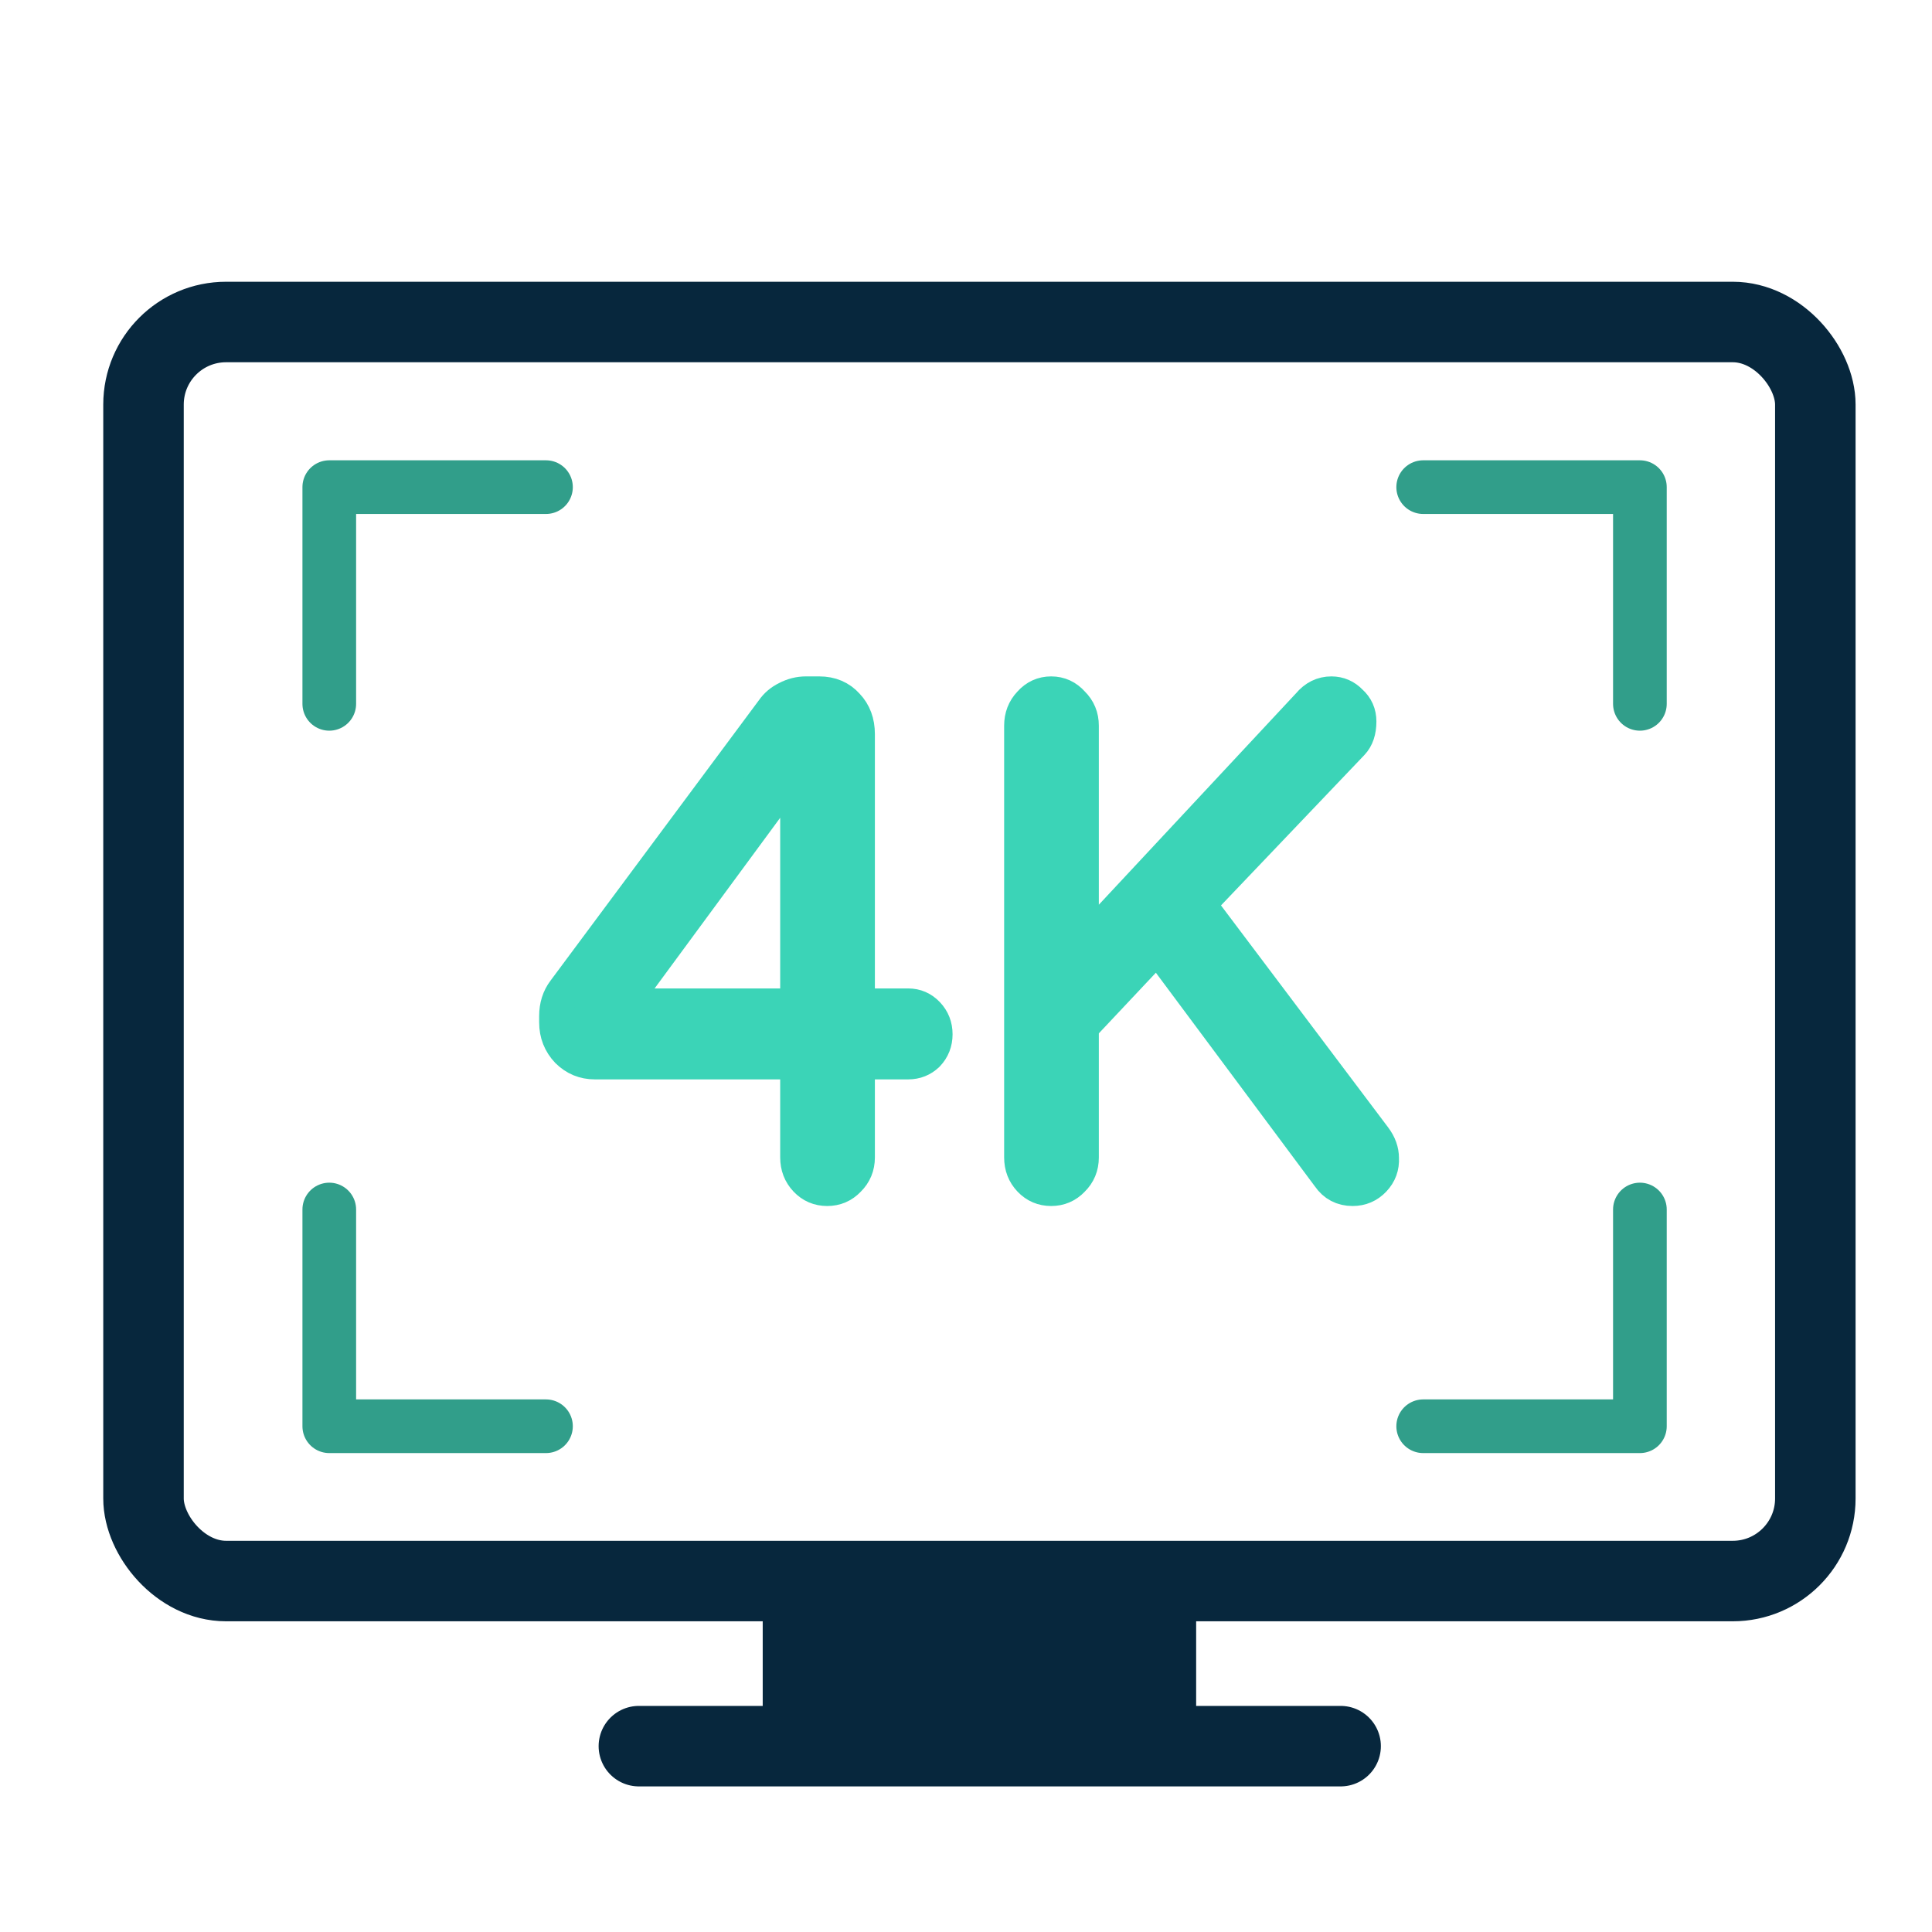
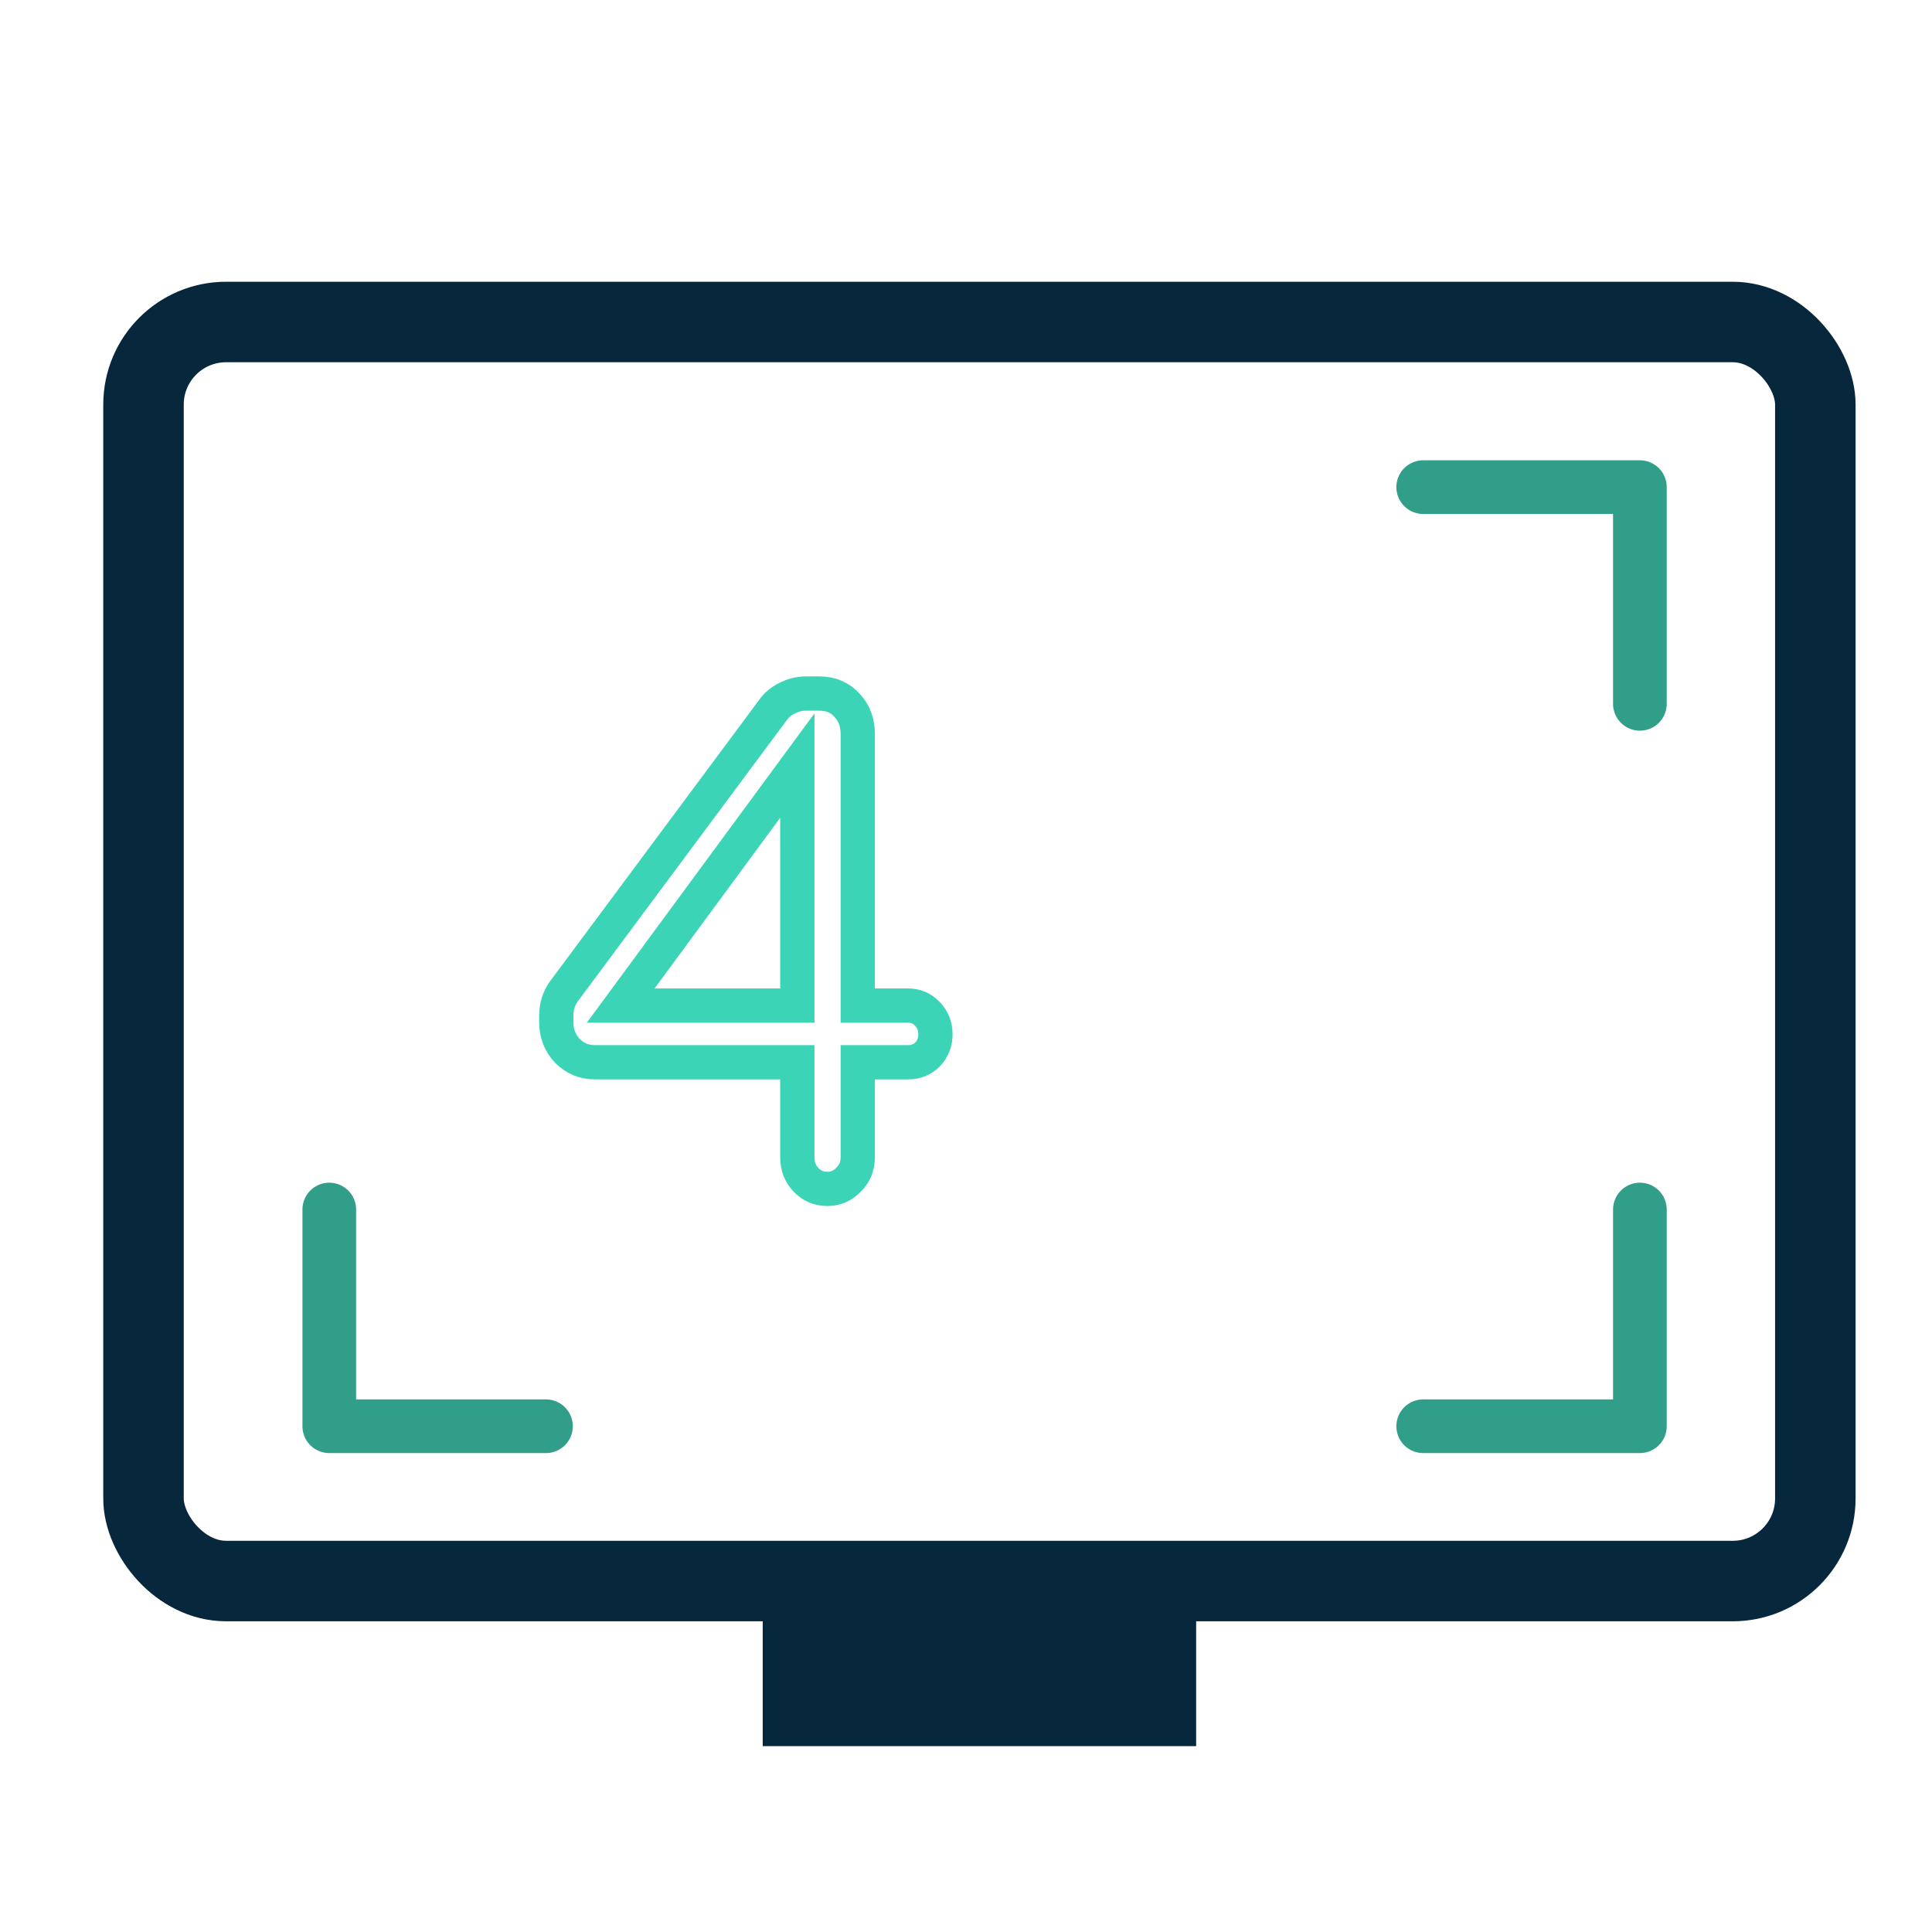
<svg xmlns="http://www.w3.org/2000/svg" width="72" height="72" viewBox="0 0 72 72" fill="none">
  <rect x="5.348" y="12" width="62.304" height="46.921" rx="3.077" stroke="#07273D" stroke-width="3" stroke-linejoin="round" />
-   <path d="M30.828 44.306C30.514 44.306 30.25 44.193 30.036 43.967C29.822 43.741 29.714 43.463 29.714 43.133V39.587H22.167C21.771 39.587 21.433 39.447 21.152 39.169C20.872 38.874 20.731 38.517 20.731 38.1V37.866C20.731 37.501 20.83 37.188 21.028 36.927L28.799 26.471C28.931 26.28 29.104 26.132 29.318 26.028C29.549 25.906 29.788 25.846 30.036 25.846H30.531C30.96 25.846 31.306 25.993 31.57 26.289C31.834 26.567 31.966 26.923 31.966 27.358V37.475H33.847C34.127 37.475 34.367 37.579 34.565 37.788C34.762 37.996 34.861 38.248 34.861 38.544C34.861 38.839 34.762 39.091 34.565 39.3C34.367 39.491 34.127 39.587 33.847 39.587H31.966V43.133C31.966 43.463 31.851 43.741 31.62 43.967C31.405 44.193 31.141 44.306 30.828 44.306ZM23.132 37.475H29.714V28.531L23.132 37.475Z" fill="#3BD4B7" />
-   <path d="M39.174 44.306C38.86 44.306 38.596 44.193 38.382 43.967C38.167 43.741 38.06 43.463 38.06 43.133V27.045C38.06 26.715 38.167 26.436 38.382 26.21C38.596 25.967 38.86 25.846 39.174 25.846C39.487 25.846 39.751 25.967 39.966 26.21C40.197 26.436 40.312 26.715 40.312 27.045V35.337L48.775 26.263C49.006 25.985 49.287 25.846 49.617 25.846C49.897 25.846 50.136 25.95 50.334 26.158C50.549 26.35 50.656 26.593 50.656 26.888C50.656 27.236 50.565 27.506 50.384 27.697L44.667 33.694L51.225 42.403C51.407 42.646 51.497 42.898 51.497 43.159C51.514 43.472 51.415 43.741 51.2 43.967C50.986 44.193 50.722 44.306 50.408 44.306C50.029 44.306 49.732 44.15 49.518 43.837L43.133 35.258L40.312 38.257V43.133C40.312 43.463 40.197 43.741 39.966 43.967C39.751 44.193 39.487 44.306 39.174 44.306Z" fill="#3BD4B7" />
  <path d="M30.828 44.306C30.514 44.306 30.25 44.193 30.036 43.967C29.822 43.741 29.714 43.463 29.714 43.133V39.587H22.167C21.771 39.587 21.433 39.447 21.152 39.169C20.872 38.874 20.731 38.517 20.731 38.1V37.866C20.731 37.501 20.83 37.188 21.028 36.927L28.799 26.471C28.931 26.28 29.104 26.132 29.318 26.028C29.549 25.906 29.788 25.846 30.036 25.846H30.531C30.96 25.846 31.306 25.993 31.57 26.289C31.834 26.567 31.966 26.923 31.966 27.358V37.475H33.847C34.127 37.475 34.367 37.579 34.565 37.788C34.762 37.996 34.861 38.248 34.861 38.544C34.861 38.839 34.762 39.091 34.565 39.3C34.367 39.491 34.127 39.587 33.847 39.587H31.966V43.133C31.966 43.463 31.851 43.741 31.62 43.967C31.405 44.193 31.141 44.306 30.828 44.306ZM23.132 37.475H29.714V28.531L23.132 37.475Z" stroke="#3BD4B7" stroke-width="1.277" />
-   <path d="M39.174 44.306C38.86 44.306 38.596 44.193 38.382 43.967C38.167 43.741 38.06 43.463 38.06 43.133V27.045C38.06 26.715 38.167 26.436 38.382 26.21C38.596 25.967 38.86 25.846 39.174 25.846C39.487 25.846 39.751 25.967 39.966 26.21C40.197 26.436 40.312 26.715 40.312 27.045V35.337L48.775 26.263C49.006 25.985 49.287 25.846 49.617 25.846C49.897 25.846 50.136 25.95 50.334 26.158C50.549 26.35 50.656 26.593 50.656 26.888C50.656 27.236 50.565 27.506 50.384 27.697L44.667 33.694L51.225 42.403C51.407 42.646 51.497 42.898 51.497 43.159C51.514 43.472 51.415 43.741 51.2 43.967C50.986 44.193 50.722 44.306 50.408 44.306C50.029 44.306 49.732 44.15 49.518 43.837L43.133 35.258L40.312 38.257V43.133C40.312 43.463 40.197 43.741 39.966 43.967C39.751 44.193 39.487 44.306 39.174 44.306Z" stroke="#3BD4B7" stroke-width="1.277" />
-   <path d="M23.809 65.074H49.961" stroke="#07273D" stroke-width="3" stroke-linecap="round" stroke-linejoin="round" />
-   <path d="M20.347 18.154H12.271V26.23" stroke="#319E8A" stroke-width="2" stroke-linecap="round" stroke-linejoin="round" />
  <path d="M12.271 45.075L12.271 53.152L20.347 53.152" stroke="#319E8A" stroke-width="2" stroke-linecap="round" stroke-linejoin="round" />
  <path d="M53.038 18.154H61.114V26.23" stroke="#319E8A" stroke-width="2" stroke-linecap="round" stroke-linejoin="round" />
  <path d="M61.114 45.075L61.114 53.152L53.038 53.152" stroke="#319E8A" stroke-width="2" stroke-linecap="round" stroke-linejoin="round" />
  <rect x="28.424" y="58.92" width="16.153" height="6.154" fill="#07273D" />
</svg>